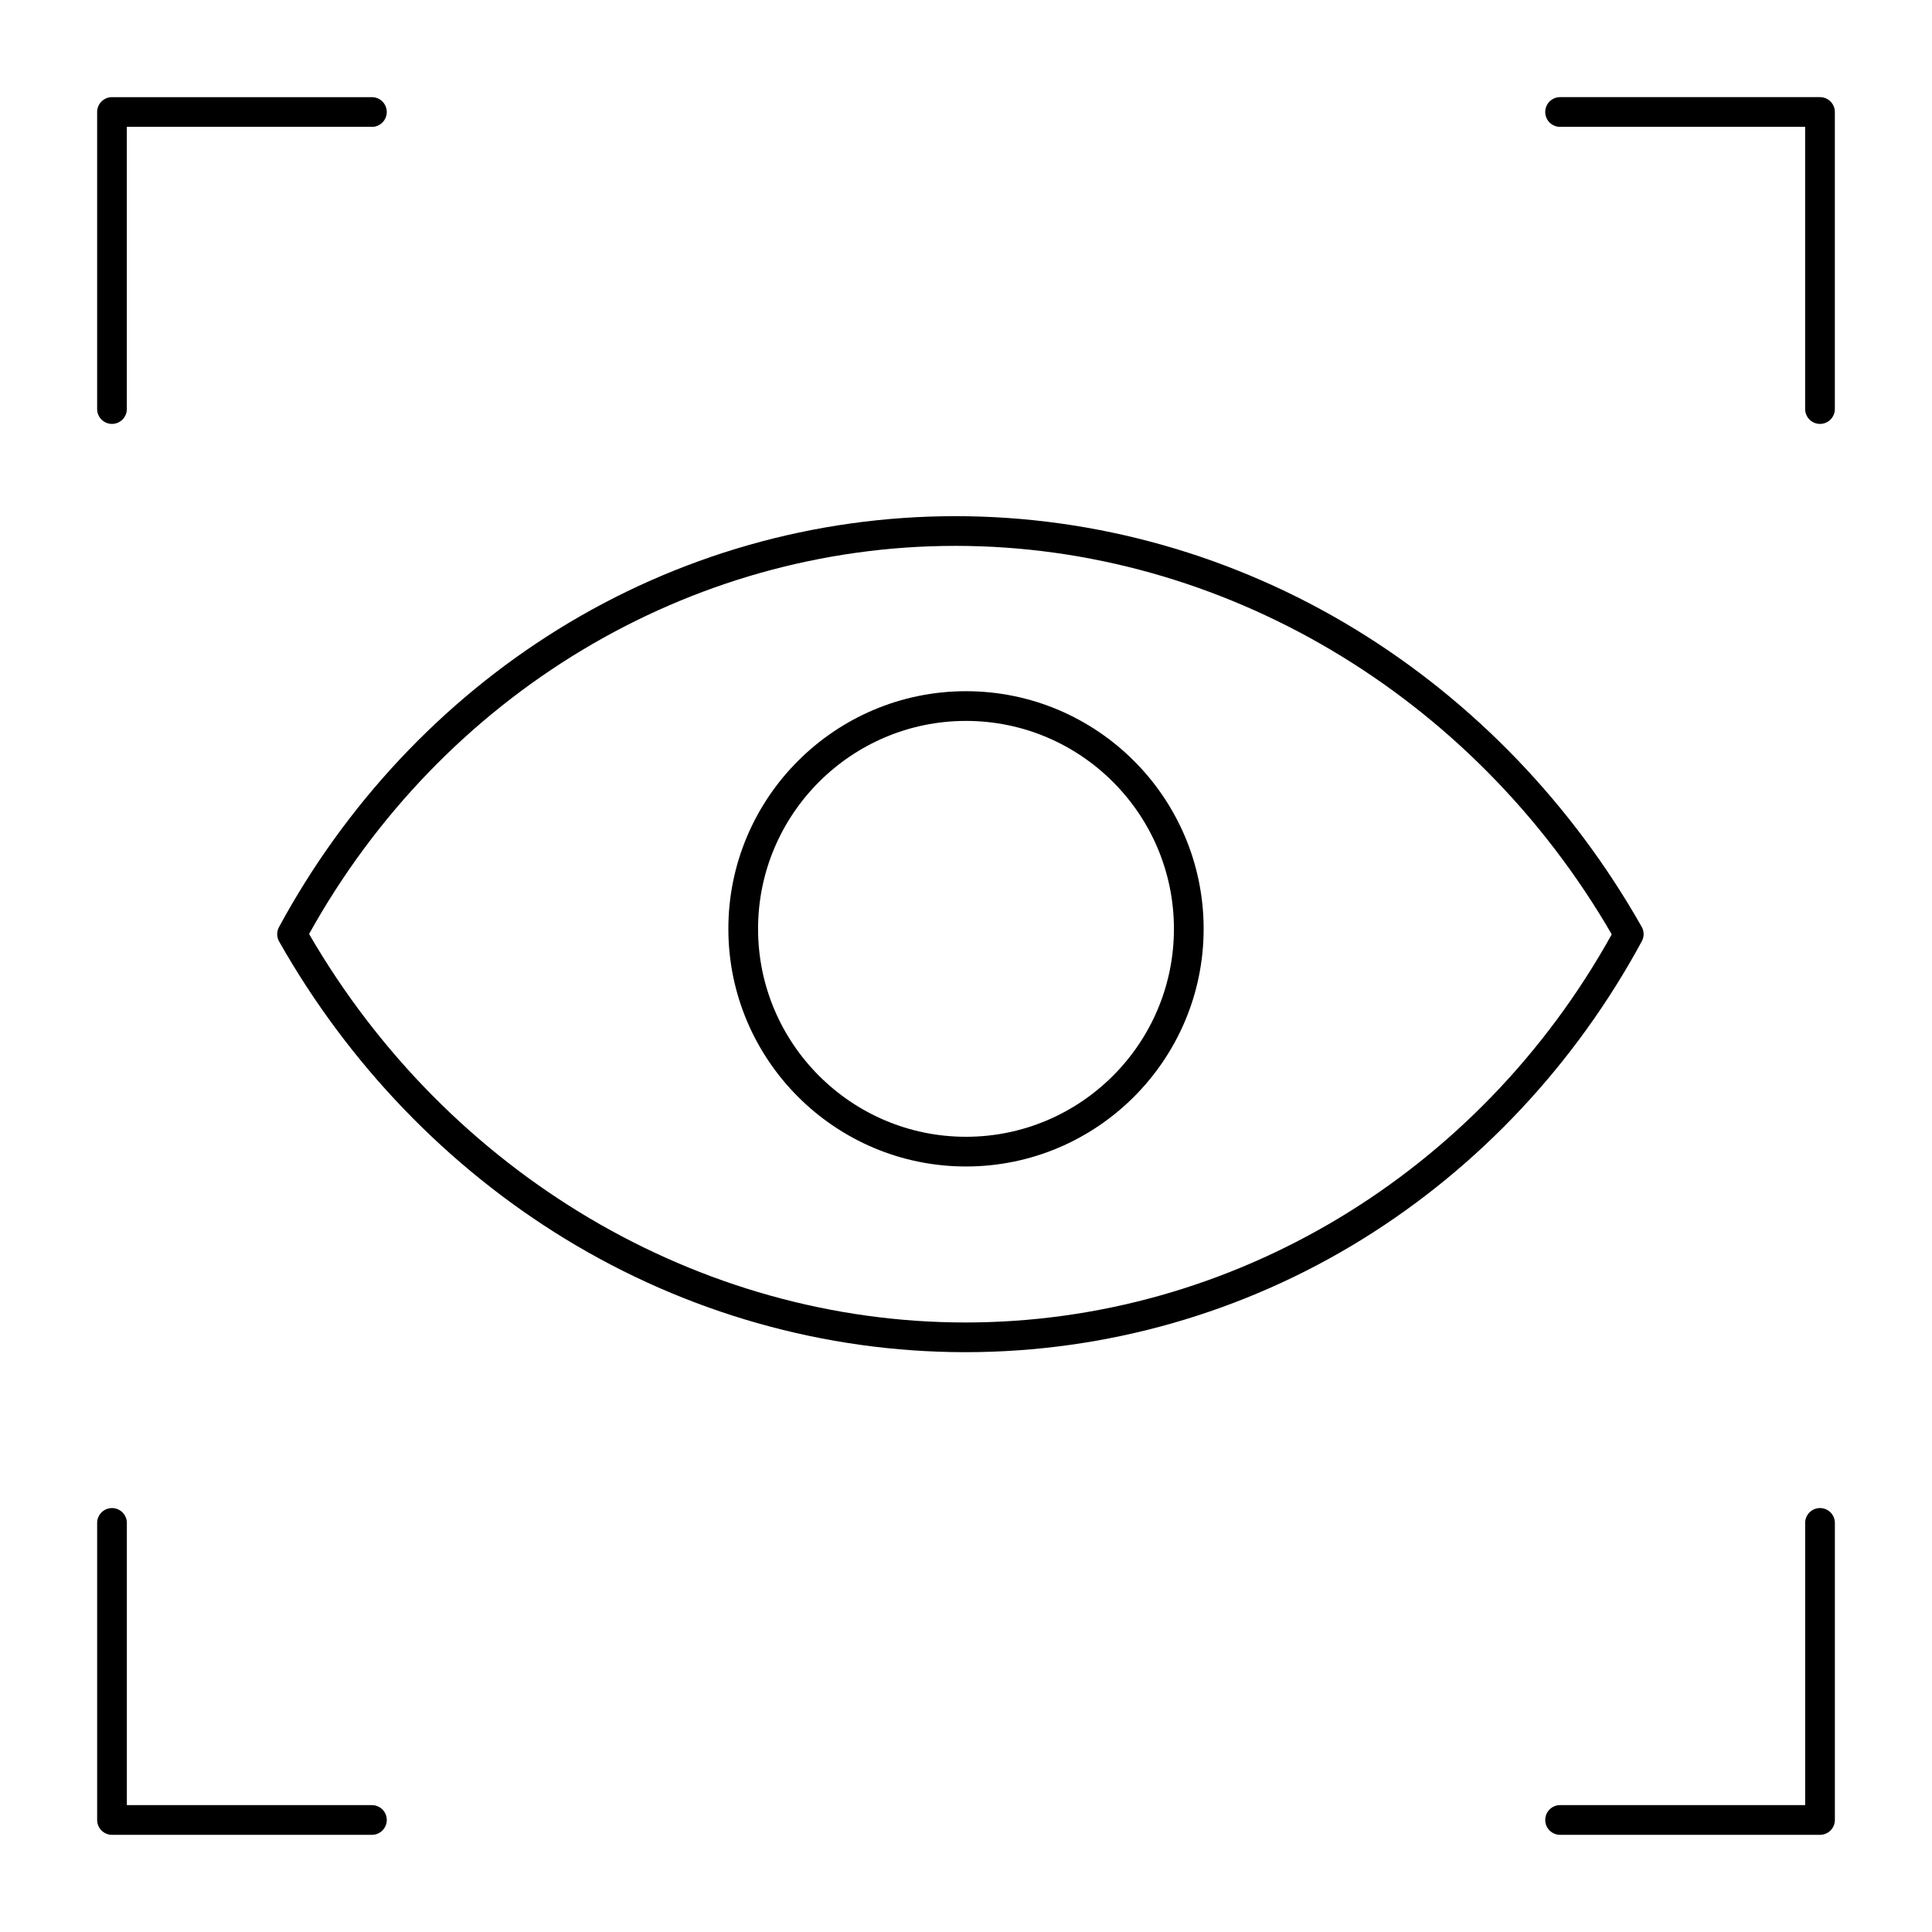
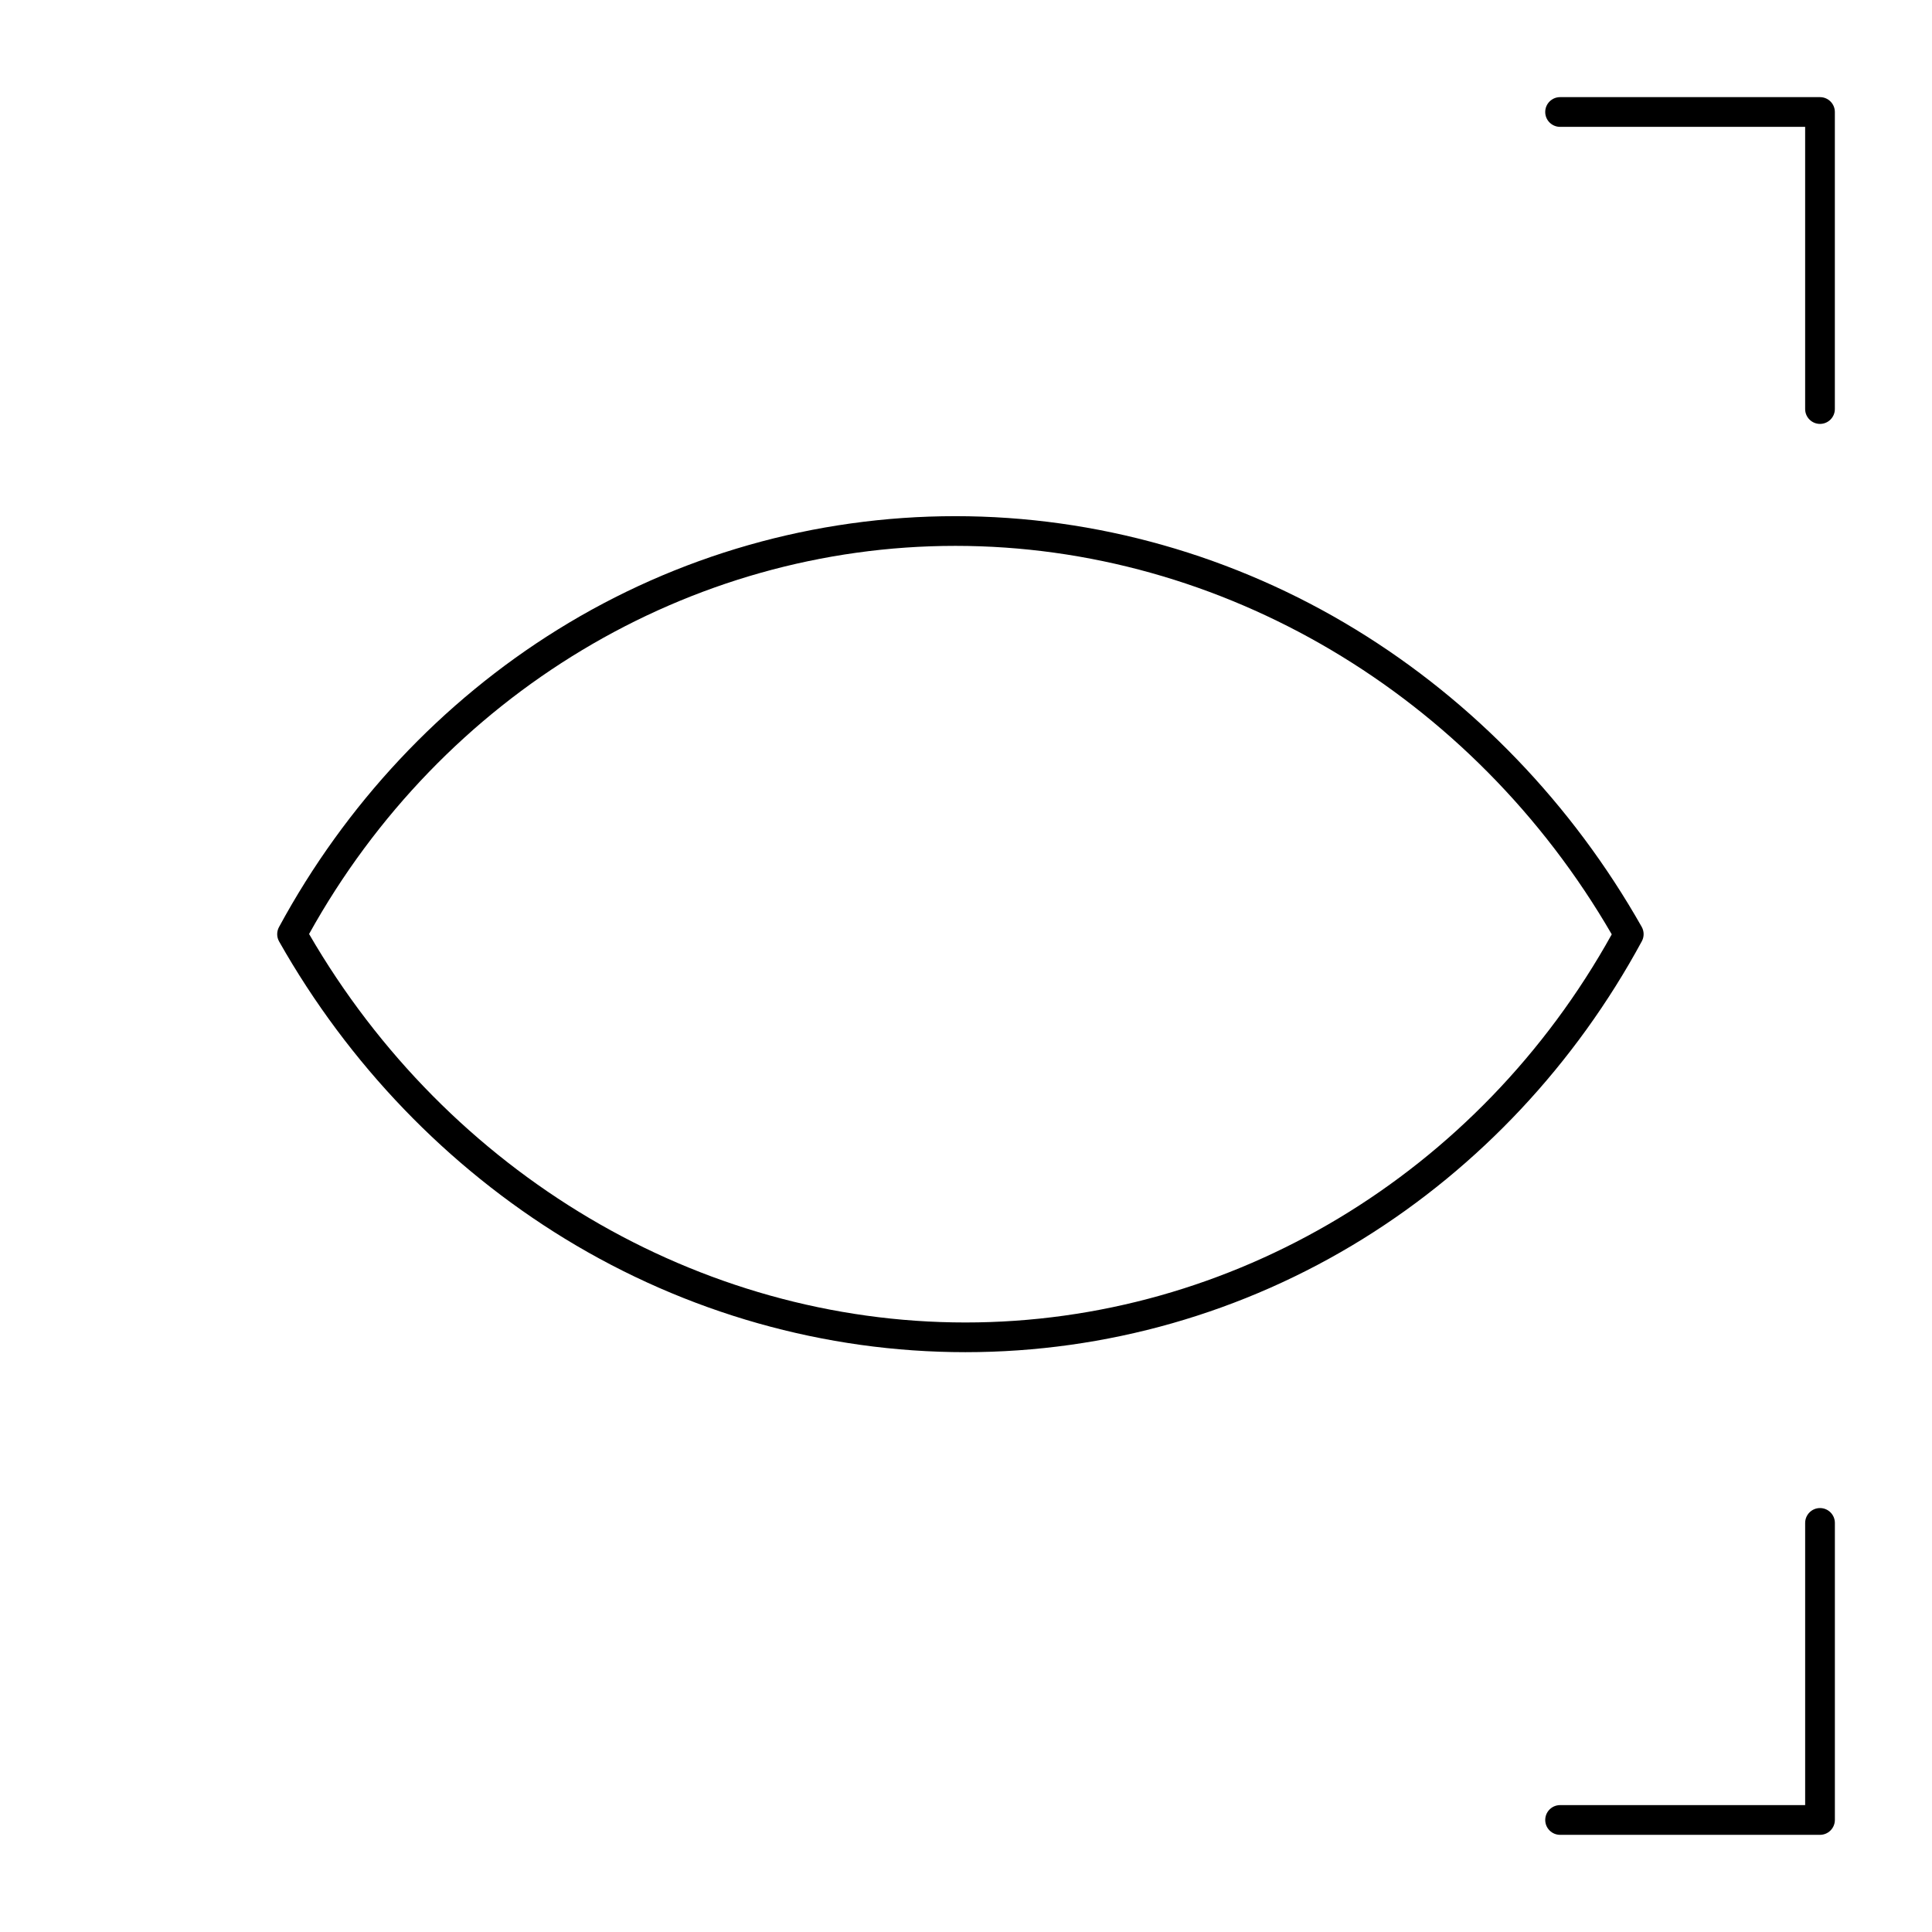
<svg xmlns="http://www.w3.org/2000/svg" fill="#000000" width="800px" height="800px" version="1.1" viewBox="144 144 512 512">
  <g>
-     <path d="m173.68 256.34c-2.172 0-3.938-1.762-3.938-3.938v-78.719c0-2.172 1.762-3.938 3.938-3.938h68.879c2.172 0 3.938 1.762 3.938 3.938 0 2.172-1.762 3.938-3.938 3.938l-64.945-0.004v74.785c0 2.172-1.762 3.938-3.934 3.938z" />
    <path d="m626.32 256.34c-2.172 0-3.938-1.762-3.938-3.938v-74.785h-64.945c-2.172 0-3.938-1.762-3.938-3.938 0-2.172 1.762-3.938 3.938-3.938h68.879c2.172 0 3.938 1.762 3.938 3.938v78.719c0 2.176-1.762 3.941-3.934 3.941z" />
-     <path d="m242.56 630.25h-68.879c-2.172 0-3.938-1.762-3.938-3.938v-78.719c0-2.172 1.762-3.938 3.938-3.938 2.172 0 3.938 1.762 3.938 3.938v74.785h64.945c2.172 0 3.938 1.762 3.938 3.938-0.008 2.172-1.77 3.934-3.941 3.934z" />
    <path d="m626.32 630.25h-68.879c-2.172 0-3.938-1.762-3.938-3.938 0-2.172 1.762-3.938 3.938-3.938h64.945v-74.785c0-2.172 1.762-3.938 3.938-3.938 2.172 0 3.938 1.762 3.938 3.938v78.719c-0.008 2.18-1.77 3.941-3.941 3.941z" />
    <path d="m399.85 502.34c-37.258 0-73.949-10.391-106.11-30.047-31.184-19.062-57.387-46.309-75.77-78.789-0.668-1.18-0.68-2.621-0.035-3.812 17.59-32.5 43.129-59.762 73.859-78.84 31.68-19.668 68.125-30.062 105.39-30.062 37.258 0 73.949 10.391 106.11 30.047 31.184 19.066 57.387 46.309 75.773 78.789 0.668 1.18 0.68 2.621 0.035 3.812-17.59 32.5-43.125 59.762-73.859 78.84-31.688 19.668-68.129 30.062-105.4 30.062zm-173.94-110.82c36.832 63.555 103.29 102.95 173.94 102.95 70.613 0 136.04-39.359 171.28-102.86-36.836-63.555-103.29-102.95-173.94-102.95-70.613 0-136.05 39.359-171.28 102.86z" />
-     <path d="m400 453.13c-34.727 0-62.977-28.25-62.977-62.977s28.25-62.977 62.977-62.977 62.977 28.25 62.977 62.977-28.254 62.977-62.977 62.977zm0-118.08c-30.383 0-55.105 24.719-55.105 55.105 0 30.387 24.719 55.105 55.105 55.105s55.105-24.719 55.105-55.105c-0.004-30.387-24.723-55.105-55.105-55.105z" />
  </g>
</svg>